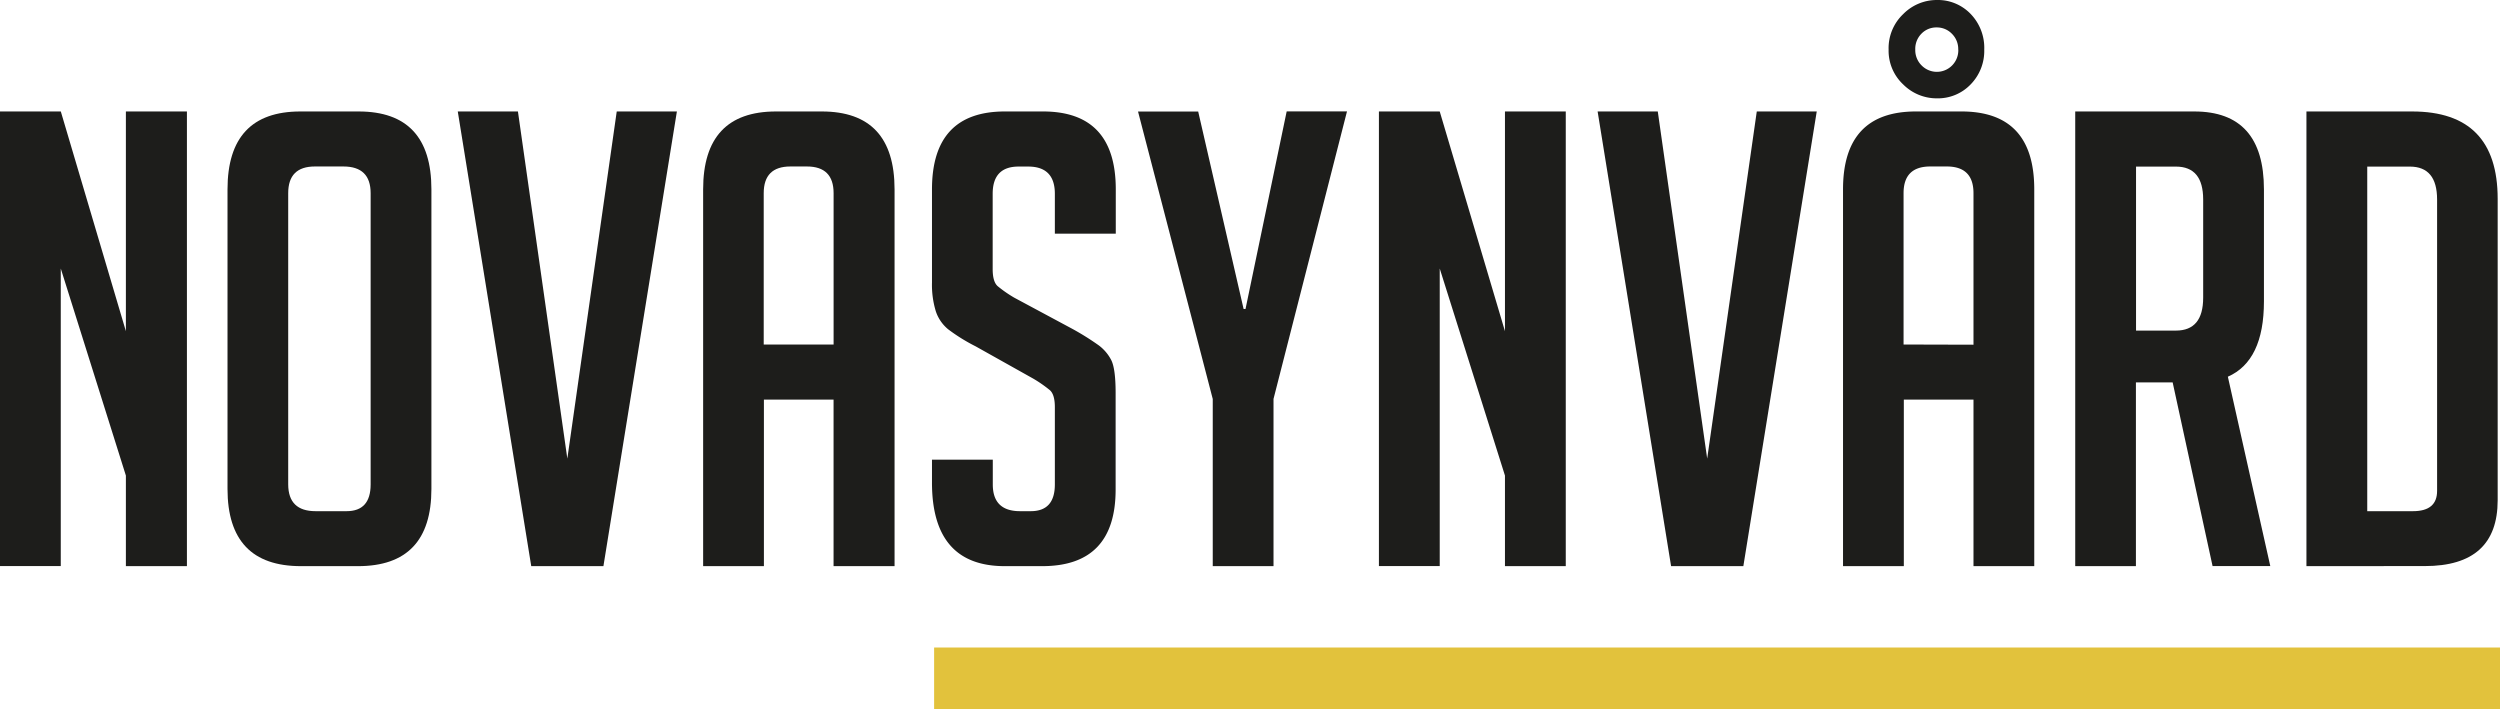
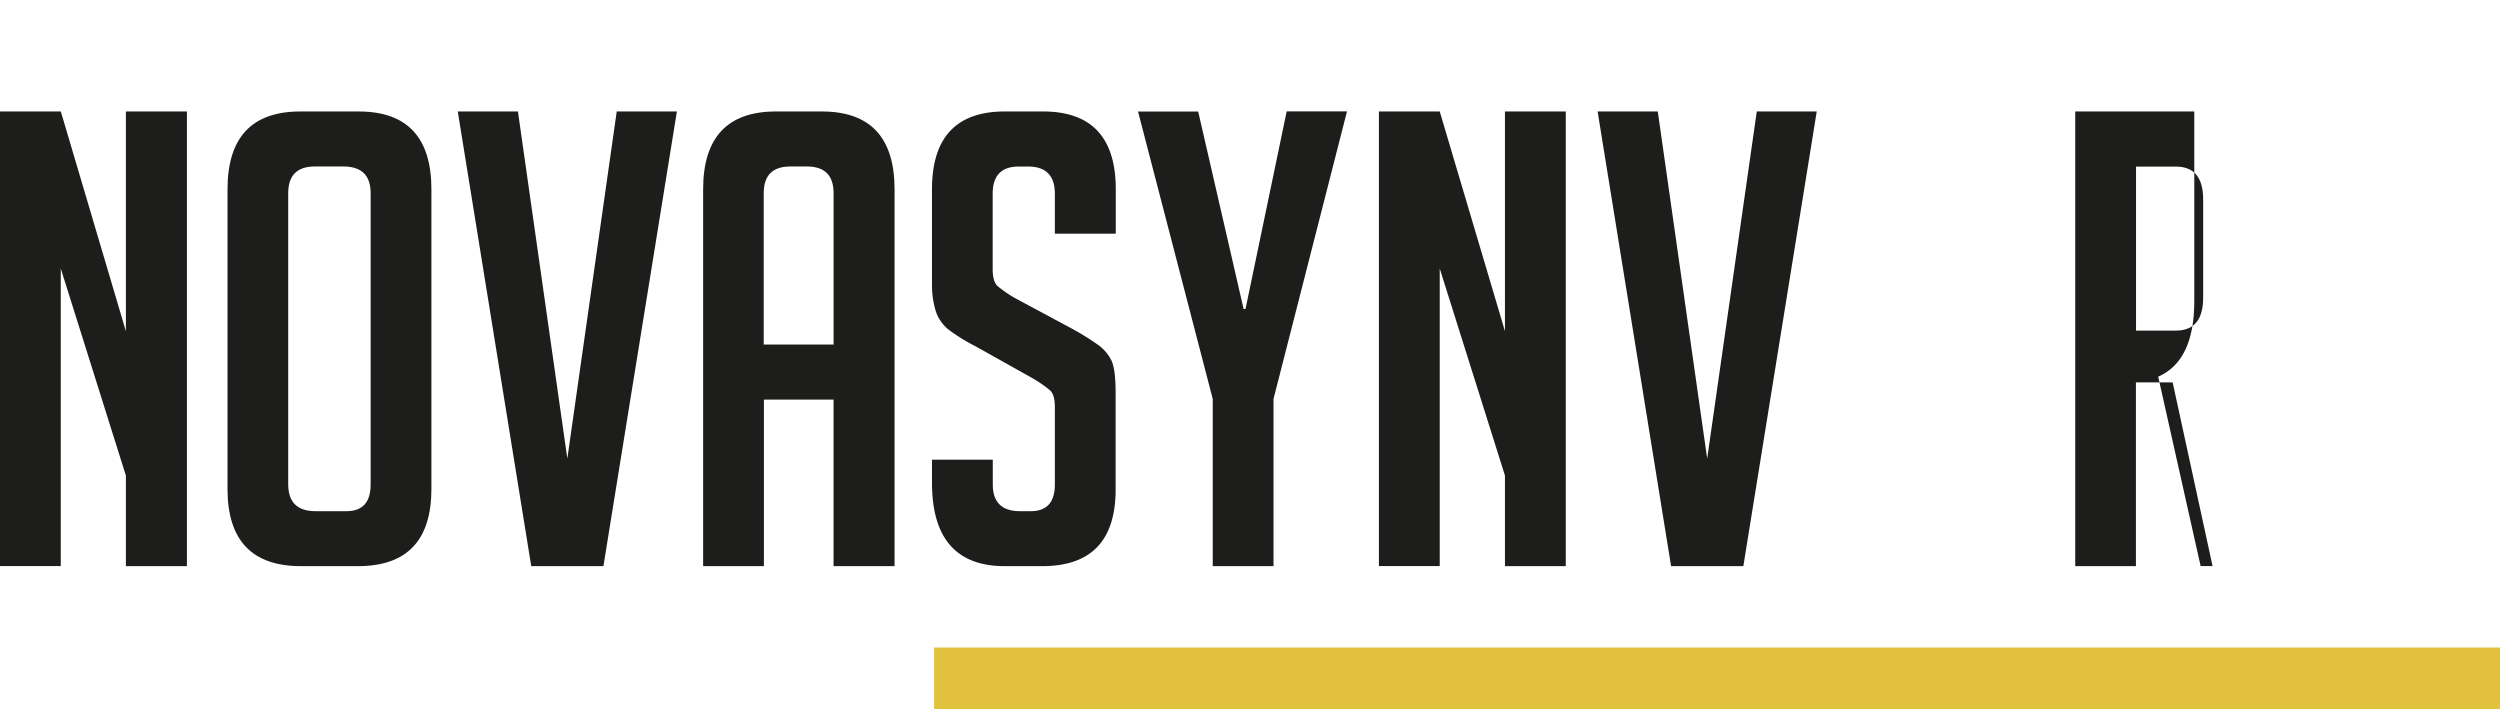
<svg xmlns="http://www.w3.org/2000/svg" viewBox="0 0 655.35 185.93">
  <defs>
    <style>.cls-1{fill:#e2c23c;}.cls-2{fill:#1d1d1b;}</style>
  </defs>
  <g id="Layer_2" data-name="Layer 2">
    <g id="Layer_2-2" data-name="Layer 2">
      <rect class="cls-1" x="244.87" y="169.74" width="410.48" height="16.19" />
      <path class="cls-2" d="M33,86.82V29.22H49V148.41H33V124.67L15.93,70.39v78H0V29.22H15.94Z" />
      <path class="cls-2" d="M78.9,148.41q-19.26,0-19.26-20.25V49.64q0-20.41,19.09-20.42H94q19.1,0,19.09,20.42v78.52q0,20.25-19.26,20.25ZM82.72,134h8.13q6.3,0,6.31-7V50.64q0-7-7.14-7H82.55q-7,0-7,7V127Q75.58,134,82.72,134Z" />
      <path class="cls-2" d="M177.44,29.22,158.18,148.41H139.26L120,29.22h15.77l12.95,91,12.95-91Z" />
      <path class="cls-2" d="M200.26,148.41H184.32V49.64q0-20.41,19.09-20.42h12q19.08,0,19.09,20.42v98.77H218.51V104.75H200.25v43.66Zm18.26-58.1V50.64q0-7-7-7h-4.32q-7,0-7,7V90.31Z" />
      <path class="cls-2" d="M276.52,61.26V50.8q0-7.14-7-7.14h-2.49q-6.81,0-6.81,7.14V70.55c0,2.21.44,3.71,1.33,4.48a32.5,32.5,0,0,0,4.32,3L281,86.15a68.81,68.81,0,0,1,7.05,4.4,11.31,11.31,0,0,1,3.24,3.82q1.15,2.23,1.16,8.55v25.4q0,20.09-19.26,20.09h-9.79q-19.1,0-19.09-21.91v-6h15.94V127q0,7,7.14,7h2.82q6.3,0,6.31-7V106.74c0-2.21-.44-3.71-1.33-4.48a34.23,34.23,0,0,0-4.32-3L255.77,90.8a47.19,47.19,0,0,1-7.22-4.48,10.31,10.31,0,0,1-3.24-4.73,23.82,23.82,0,0,1-1-7.55V49.64q0-20.41,19.09-20.42h10q19.09,0,19.09,20.42V61.26Z" />
      <path class="cls-2" d="M333.85,148.41H317.91V104.59L298.32,29.23h15.77L326,81h.5l10.79-51.79H353.1l-19.26,75.36v43.82Z" />
      <path class="cls-2" d="M394.51,86.82V29.22h15.94V148.41H394.51V124.67l-17.1-54.28v78H361.47V29.22h15.94Z" />
      <path class="cls-2" d="M476.24,29.22,457,148.41H438.06L418.8,29.22h15.77l12.95,91,13-91Z" />
-       <path class="cls-2" d="M499.07,148.41H483.13V49.64q0-20.41,19.09-20.42h11.95q19.1,0,19.09,20.42v98.77H517.33V104.75H499.07v43.66ZM520.15,13a12.53,12.53,0,0,1-3.57,9.13,11.89,11.89,0,0,1-8.88,3.65,12.39,12.39,0,0,1-8.8-3.65A12.09,12.09,0,0,1,495.08,13a12.31,12.31,0,0,1,3.82-9.3A12.37,12.37,0,0,1,507.7,0a11.93,11.93,0,0,1,8.88,3.65A12.77,12.77,0,0,1,520.15,13Zm-2.82,77.36V50.64q0-7-7-7H506q-7,0-7,7V90.31Zm-4-77.36a5.62,5.62,0,0,0-1.66-4.15,5.47,5.47,0,0,0-4-1.66,5.4,5.4,0,0,0-4,1.66A5.62,5.62,0,0,0,502.07,13a5.62,5.62,0,0,0,1.66,4.15,5.6,5.6,0,0,0,8,0A5.65,5.65,0,0,0,513.35,13Z" />
-       <path class="cls-2" d="M544,29.22h31.21q18.25,0,18.26,20.42V79q0,15.6-9.46,19.75l11.12,49.63H580l-10.46-48.14h-9.63V148.4H544V29.22Zm15.94,57.44H570.4q7.14,0,7.14-8.63V52.3q0-8.62-7.14-8.63H559.94Z" />
-       <path class="cls-2" d="M604.61,148.41V29.22h27.72q22.41,0,22.41,22.91v79q0,17.26-19.09,17.26ZM620.55,134h12c4.2,0,6.31-1.77,6.31-5.31V52.3q0-8.62-7.14-8.63H620.55Z" />
+       <path class="cls-2" d="M544,29.22h31.21V79q0,15.6-9.46,19.75l11.12,49.63H580l-10.46-48.14h-9.63V148.4H544V29.22Zm15.94,57.44H570.4q7.14,0,7.14-8.63V52.3q0-8.62-7.14-8.63H559.94Z" />
    </g>
  </g>
</svg>